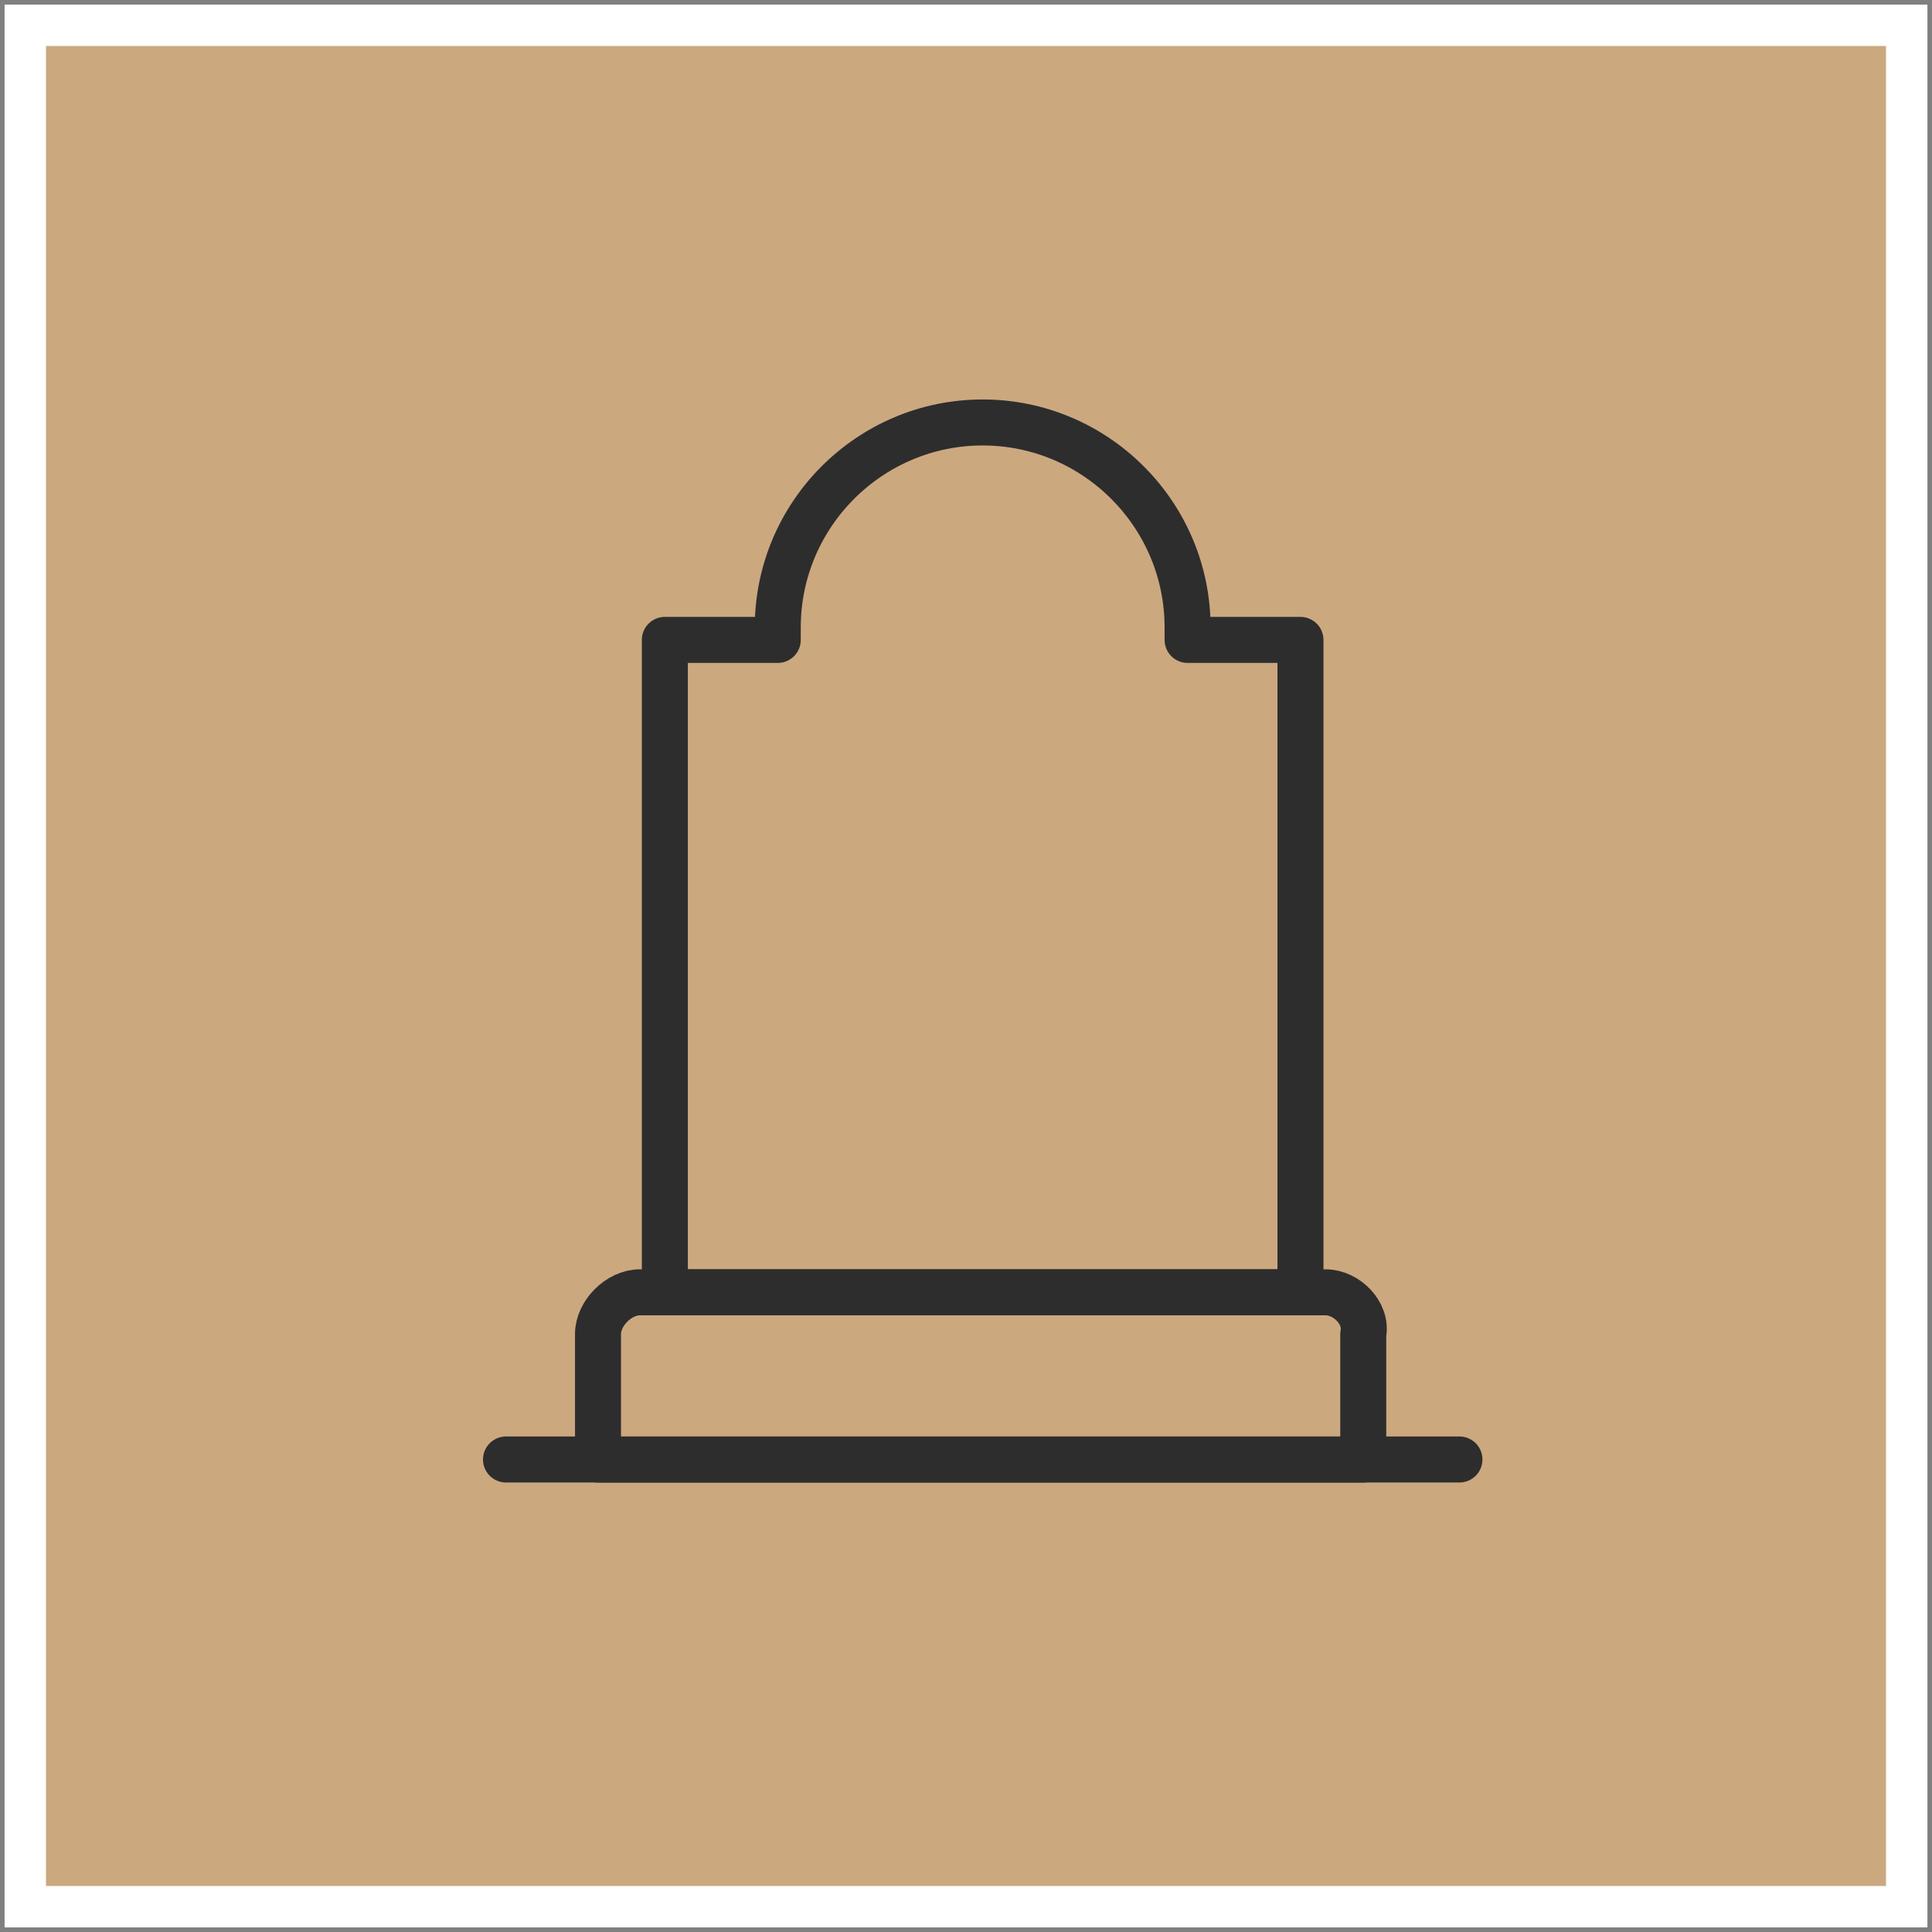
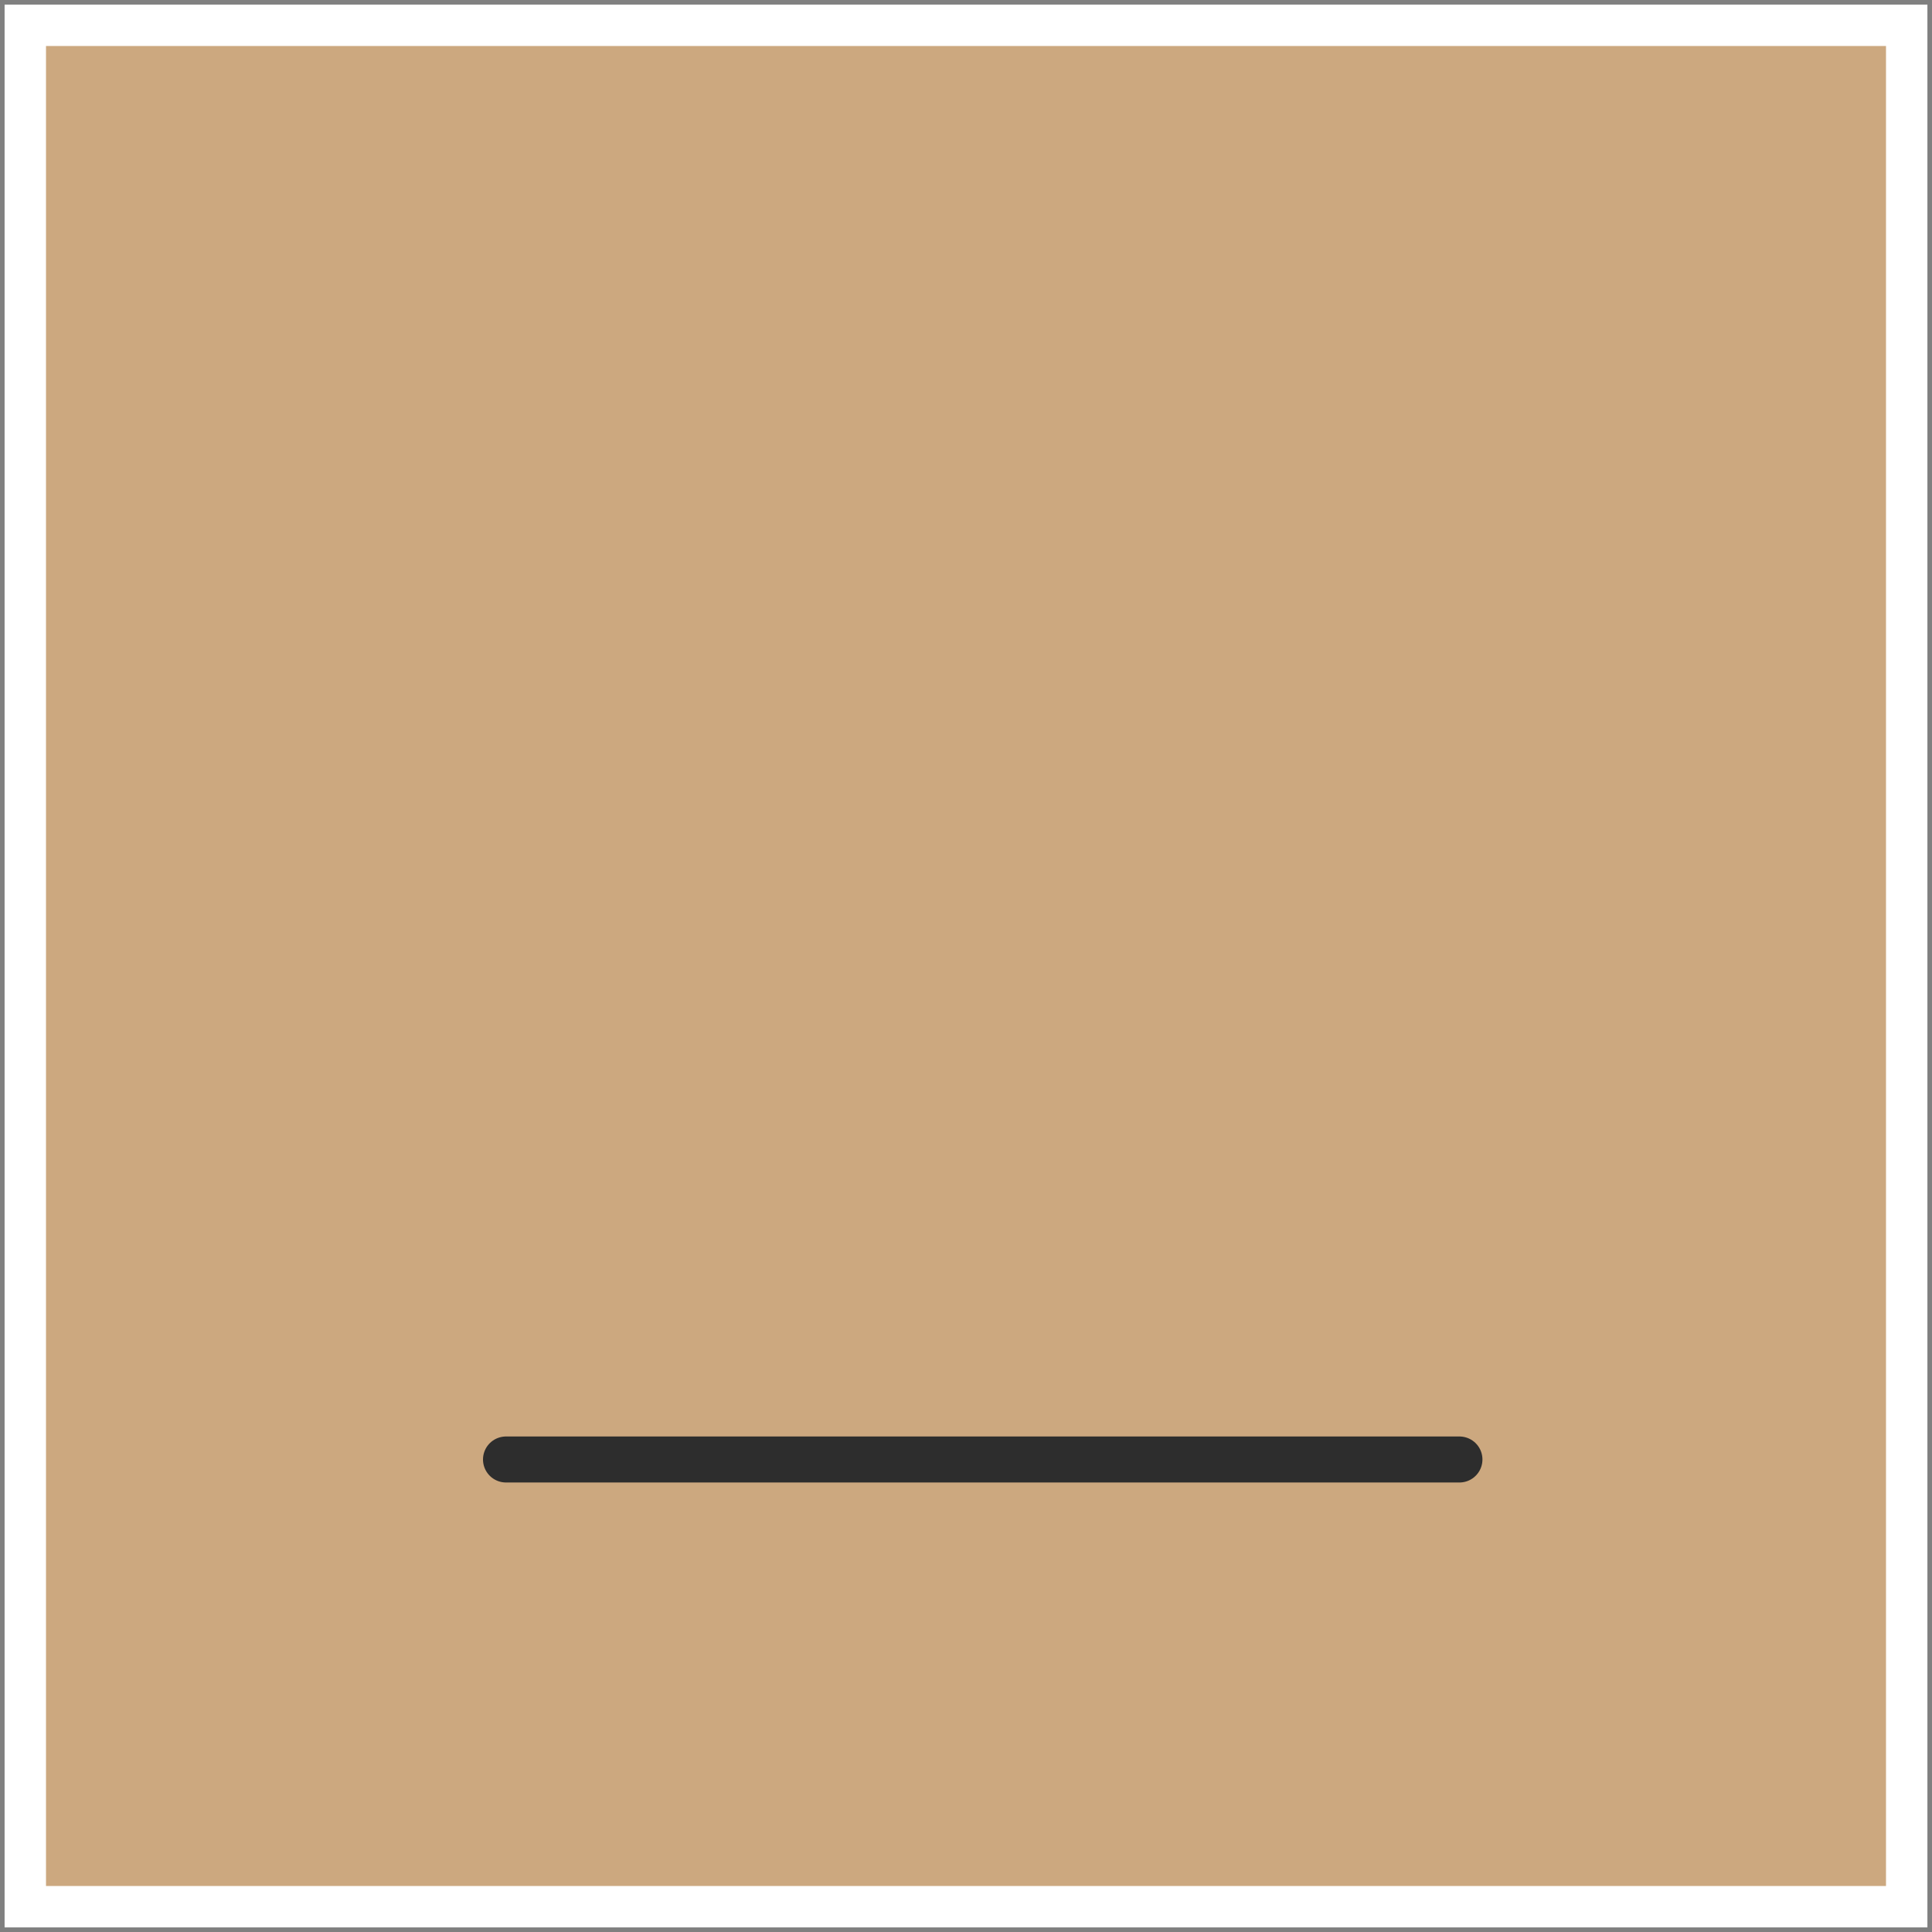
<svg xmlns="http://www.w3.org/2000/svg" width="42" height="42" viewBox="0 0 42 42" fill="none">
  <rect x="0" y="0" width="42" height="42" fill="#808080" stroke="none" />
  <rect x="0.55" y="0.55" width="40.9" height="40.9" fill="#CCA87F" stroke="white" stroke-width="0.9" />
-   <path fill-rule="evenodd" clip-rule="evenodd" d="M25.817 13.911V13.638C25.817 11.184 23.817 9.184 21.362 9.184C18.908 9.184 16.908 11.184 16.908 13.638V13.911H14.453V28.093H28.271V13.911H25.817Z" stroke="#2D2D2D" stroke-linejoin="round" />
-   <path fill-rule="evenodd" clip-rule="evenodd" d="M28.818 28.094H13.909C13.454 28.094 13 28.548 13 29.003V31.73H29.636V29.003C29.727 28.548 29.273 28.094 28.818 28.094Z" stroke="#2D2D2D" stroke-linejoin="round" />
  <path d="M11 31.728H31.727" stroke="#2D2D2D" stroke-linecap="round" stroke-linejoin="round" />
</svg>